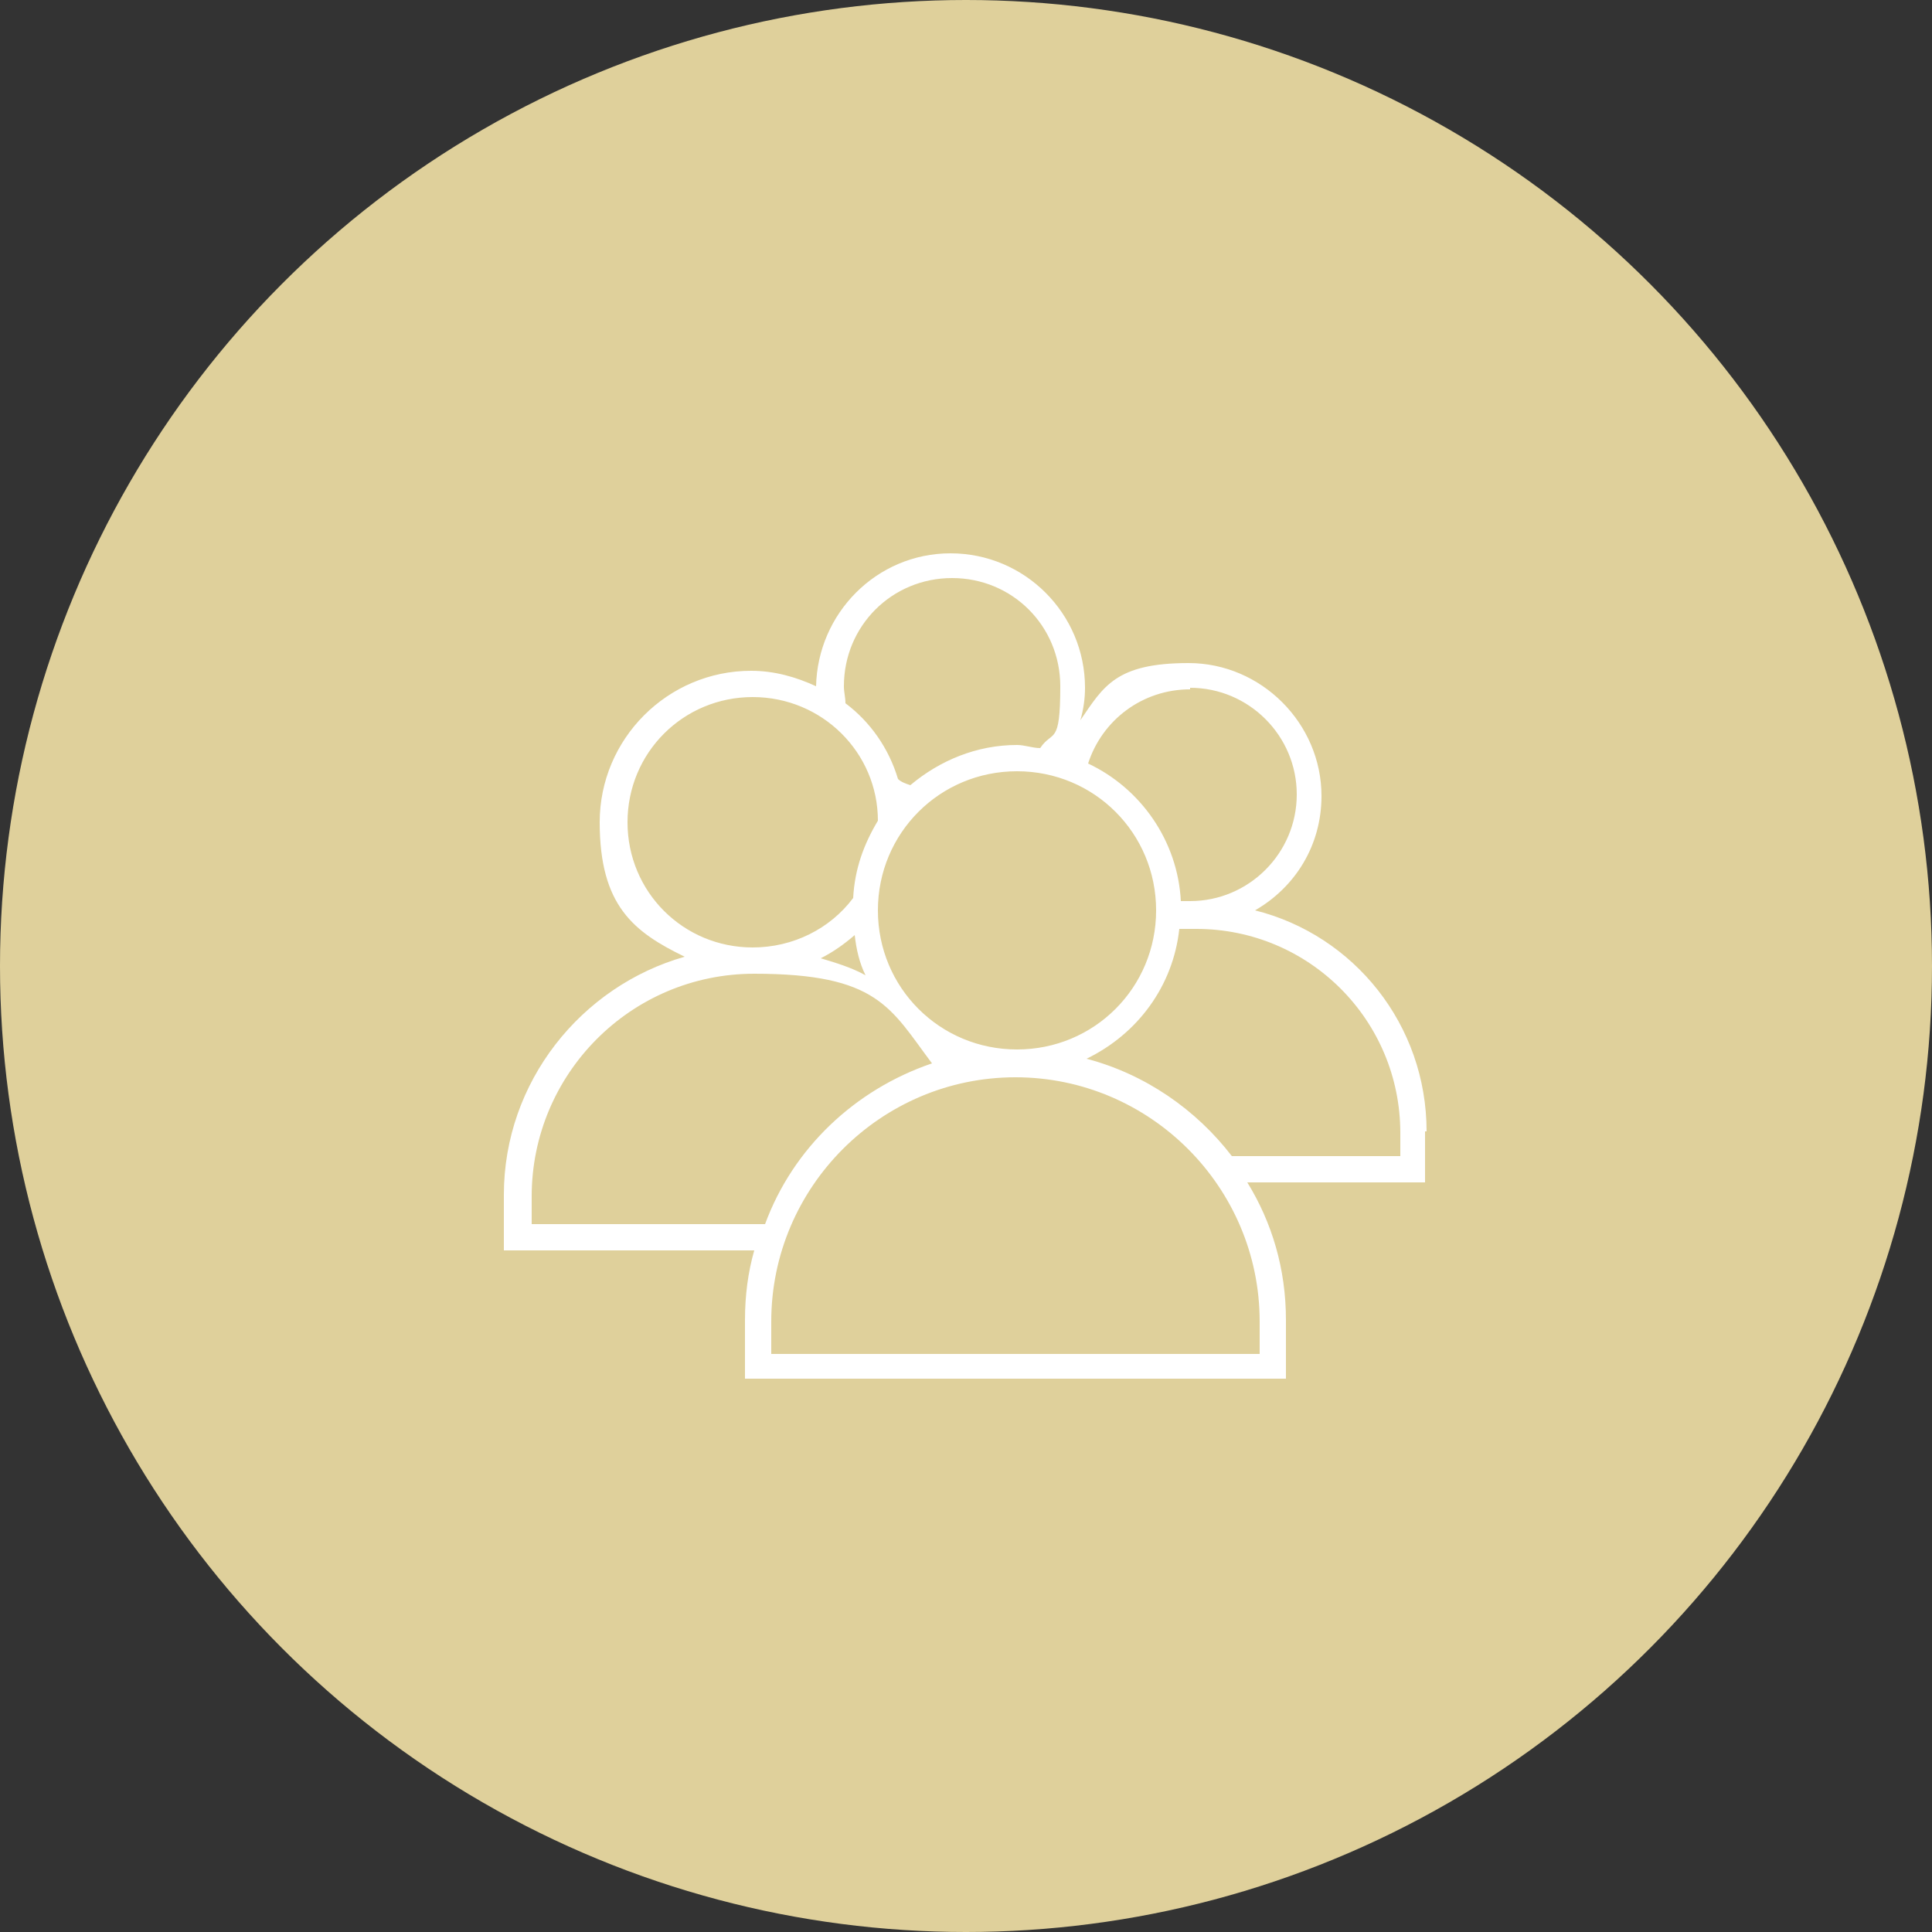
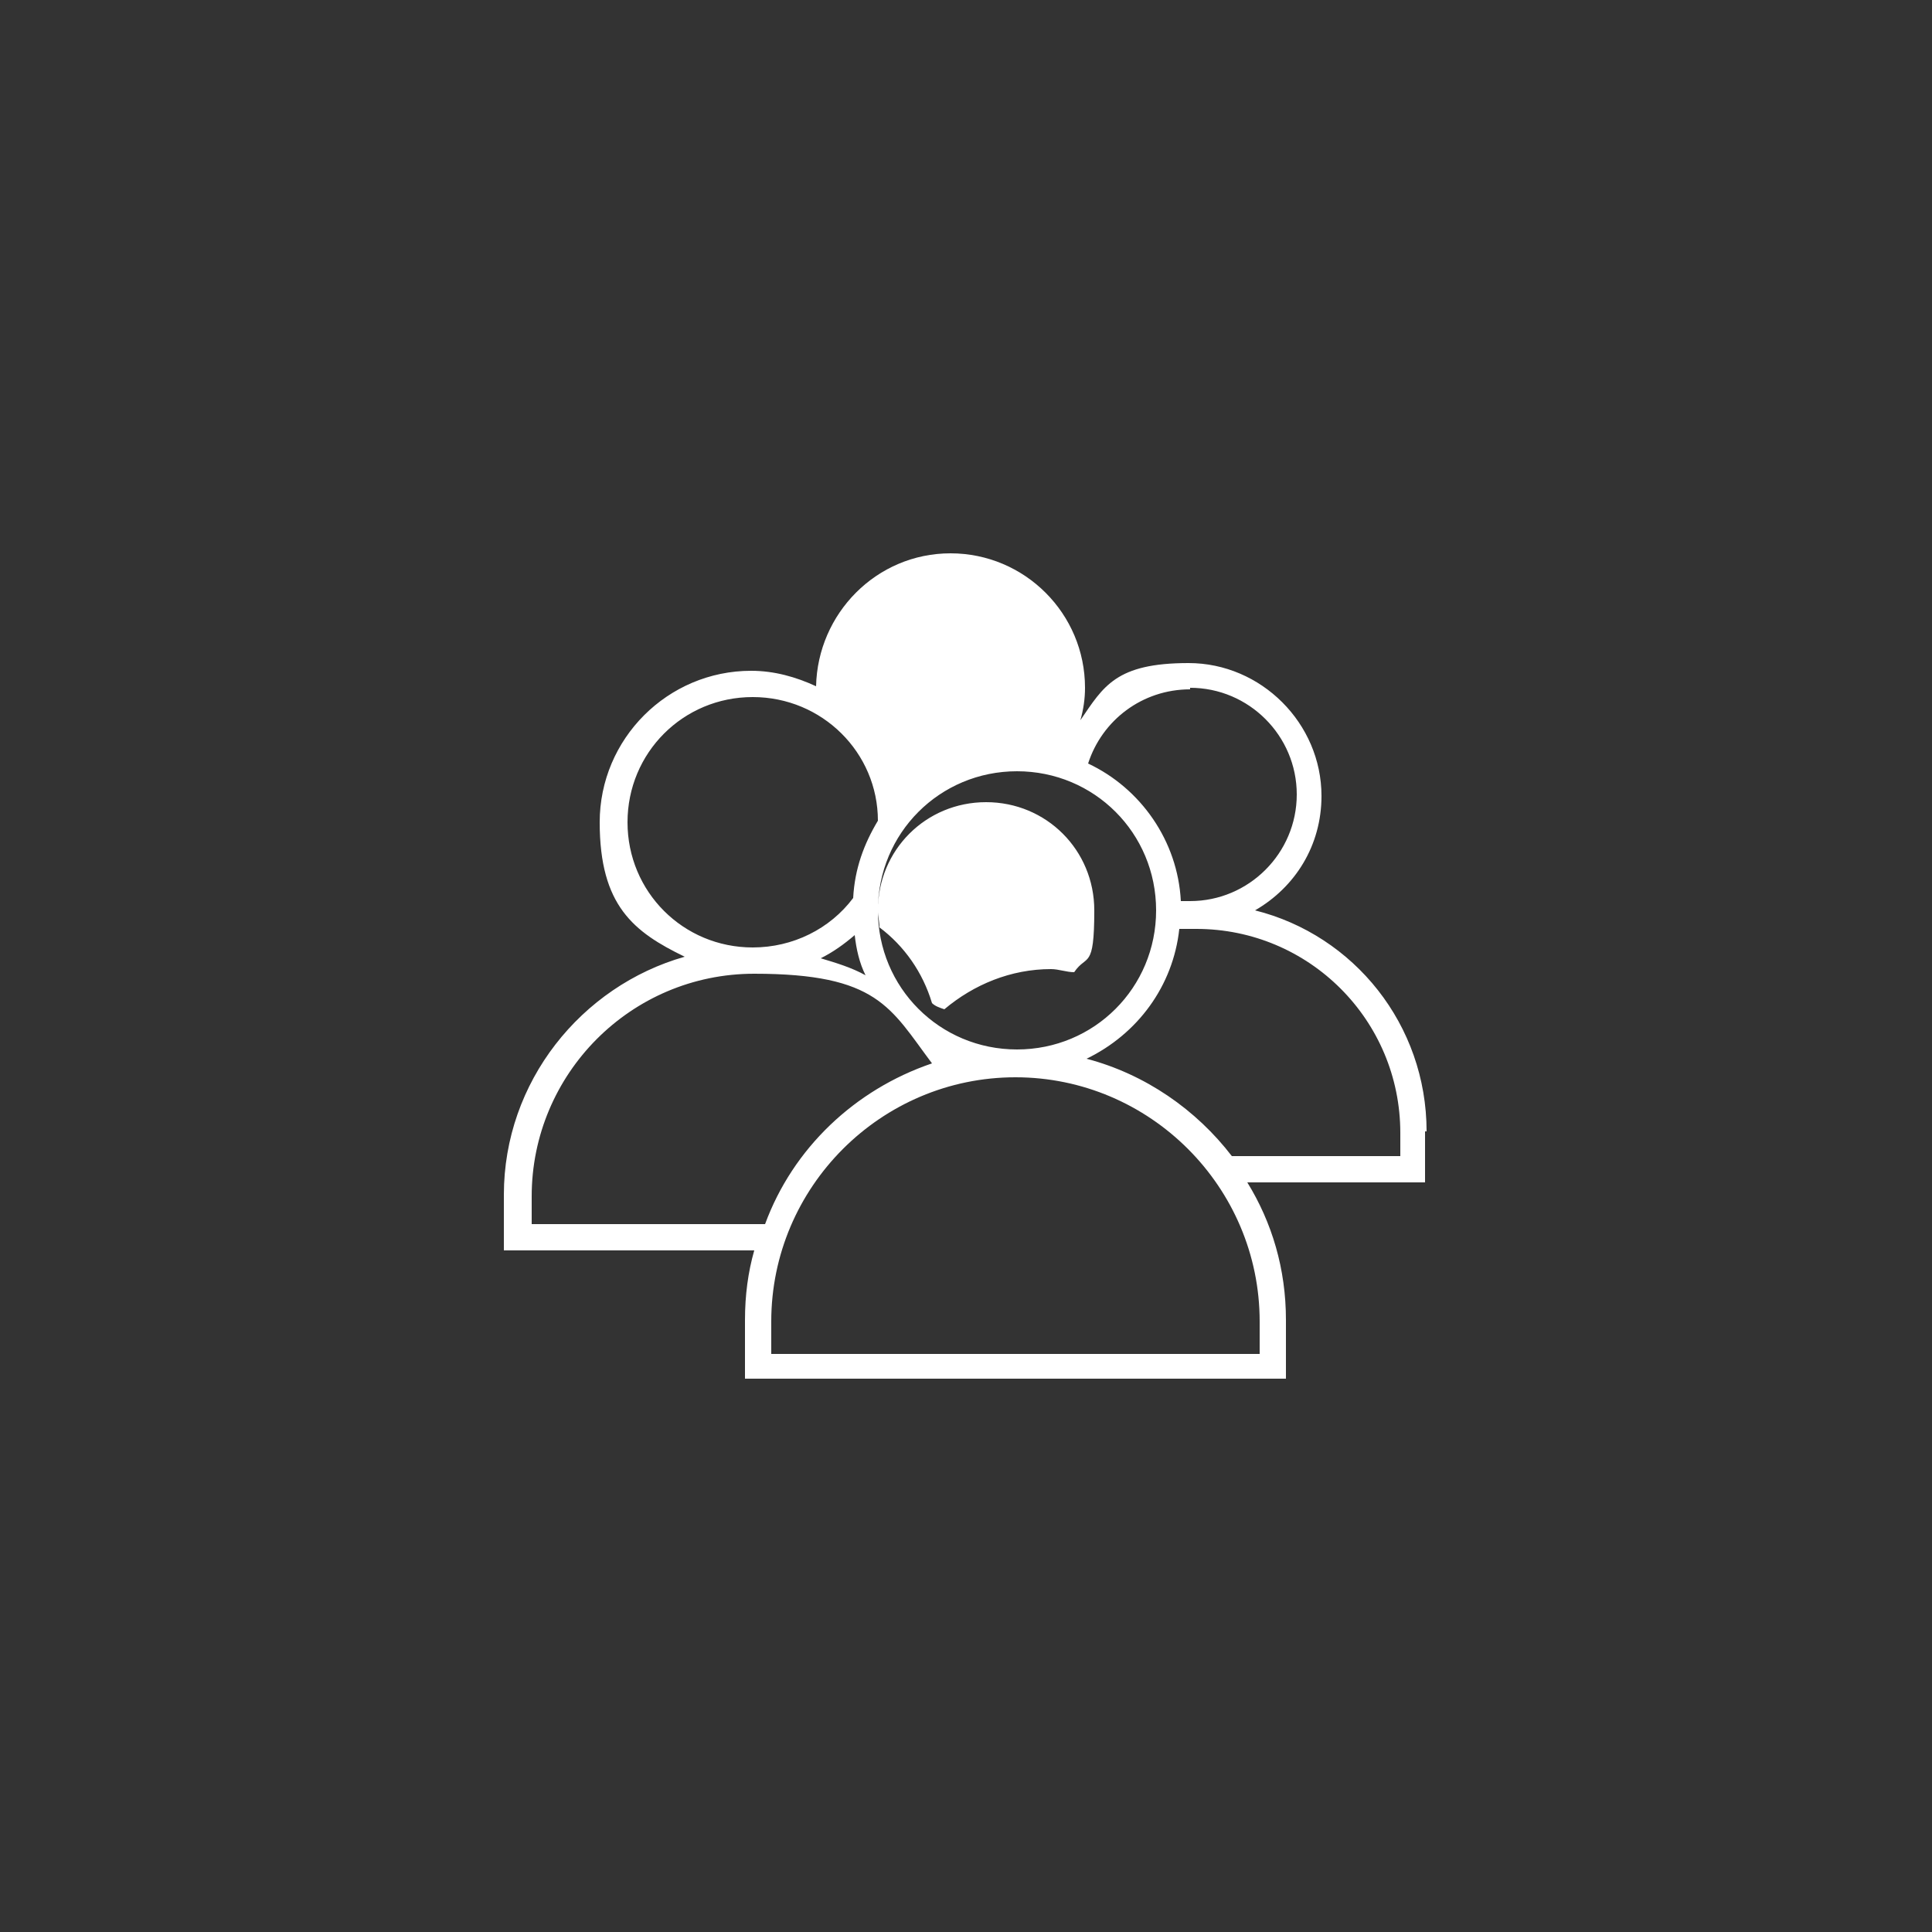
<svg xmlns="http://www.w3.org/2000/svg" id="Layer_2" data-name="Layer 2" viewBox="0 0 125 125">
  <rect x="0" y="0" width="125" height="125" fill="#333333" stroke="none" />
  <defs>
    <style>
      .cls-1 {
        fill: #fff;
      }

      .cls-2 {
        fill: #dfd09b;
      }
    </style>
  </defs>
  <g id="Layer_1-2" data-name="Layer 1">
    <g id="Ellipse_3" data-name="Ellipse 3">
-       <circle class="cls-2" cx="62.5" cy="62.5" r="62.5" />
-     </g>
-     <path class="cls-1" d="M92.3,73.2c0-6.9-4.7-12.7-11.1-14.3,2.6-1.5,4.3-4.2,4.3-7.4,0-4.7-3.9-8.6-8.6-8.6s-5.5,1.5-7,3.7c.2-.7.3-1.4.3-2.1,0-4.8-3.9-8.7-8.7-8.7s-8.6,3.9-8.7,8.6c-1.3-.6-2.7-1-4.2-1-5.4,0-9.8,4.4-9.8,9.8s2.2,7.1,5.5,8.7c-6.7,1.9-11.7,8.1-11.7,15.4v3.6h16.2c-.4,1.4-.6,2.9-.6,4.5v3.8h35v-3.8c0-3.3-.9-6.3-2.5-8.9h11.5v-3.3ZM77,44.5c3.8,0,6.9,3.1,6.9,6.9s-3.1,6.9-6.9,6.9-.4,0-.6,0c-.2-3.9-2.6-7.3-6-8.9.9-2.8,3.5-4.8,6.6-4.8ZM55.3,60.5c.1.9.3,1.8.7,2.6-.9-.5-1.9-.8-2.9-1.1.8-.4,1.5-.9,2.2-1.5ZM56.8,58.9c0-5,4-9,9-9s9,4,9,9-4,9-9,9-9-4-9-9ZM54.6,44.4c0-3.9,3.1-7,7-7s7,3.1,7,7-.5,2.8-1.3,4c-.5,0-1-.2-1.5-.2-2.6,0-5,1-6.9,2.6-.3-.1-.6-.2-.8-.4-.6-2-1.8-3.7-3.4-4.9,0-.4-.1-.7-.1-1.1ZM40.6,53.2c0-4.5,3.6-8.1,8.1-8.1s8.1,3.6,8.1,8c-.9,1.5-1.5,3.1-1.6,5-1.5,2-3.9,3.2-6.5,3.2-4.5,0-8.1-3.6-8.1-8.1ZM34.4,79.3v-1.9c0-7.9,6.4-14.4,14.4-14.4s8.8,2.2,11.5,5.8c-5,1.7-9,5.5-10.8,10.4h-15.1ZM81.6,87.6h-31.7v-2.1c0-8.7,7.1-15.8,15.8-15.8s15.8,7.1,15.8,15.8v2.1ZM90.6,74.8h-10.9c-2.3-3-5.6-5.3-9.4-6.3,3.3-1.6,5.6-4.7,6-8.4.4,0,.8,0,1.1,0,7.3,0,13.2,5.9,13.2,13.2v1.7Z" />
+       </g>
+     <path class="cls-1" d="M92.3,73.2c0-6.9-4.7-12.7-11.1-14.3,2.6-1.5,4.3-4.2,4.3-7.4,0-4.7-3.9-8.6-8.6-8.6s-5.5,1.5-7,3.7c.2-.7.3-1.4.3-2.1,0-4.8-3.9-8.7-8.7-8.7s-8.6,3.9-8.7,8.6c-1.3-.6-2.7-1-4.2-1-5.4,0-9.8,4.4-9.8,9.8s2.2,7.1,5.5,8.7c-6.7,1.9-11.7,8.1-11.7,15.4v3.6h16.2c-.4,1.4-.6,2.9-.6,4.5v3.8h35v-3.8c0-3.3-.9-6.3-2.5-8.9h11.5v-3.3ZM77,44.5c3.8,0,6.9,3.1,6.9,6.9s-3.1,6.9-6.9,6.9-.4,0-.6,0c-.2-3.9-2.6-7.3-6-8.9.9-2.8,3.5-4.8,6.6-4.8ZM55.3,60.5c.1.9.3,1.8.7,2.6-.9-.5-1.9-.8-2.9-1.1.8-.4,1.5-.9,2.2-1.5ZM56.8,58.9c0-5,4-9,9-9s9,4,9,9-4,9-9,9-9-4-9-9Zc0-3.9,3.1-7,7-7s7,3.1,7,7-.5,2.8-1.3,4c-.5,0-1-.2-1.5-.2-2.6,0-5,1-6.9,2.6-.3-.1-.6-.2-.8-.4-.6-2-1.8-3.7-3.4-4.9,0-.4-.1-.7-.1-1.1ZM40.6,53.2c0-4.5,3.6-8.1,8.1-8.1s8.1,3.6,8.1,8c-.9,1.5-1.5,3.1-1.6,5-1.5,2-3.9,3.2-6.5,3.2-4.5,0-8.1-3.6-8.1-8.1ZM34.4,79.3v-1.9c0-7.9,6.4-14.4,14.4-14.4s8.8,2.2,11.5,5.8c-5,1.7-9,5.5-10.8,10.4h-15.1ZM81.6,87.6h-31.7v-2.1c0-8.7,7.1-15.8,15.8-15.8s15.8,7.1,15.8,15.8v2.1ZM90.6,74.8h-10.9c-2.3-3-5.6-5.3-9.4-6.3,3.3-1.6,5.6-4.7,6-8.4.4,0,.8,0,1.1,0,7.3,0,13.2,5.9,13.2,13.2v1.7Z" />
  </g>
</svg>